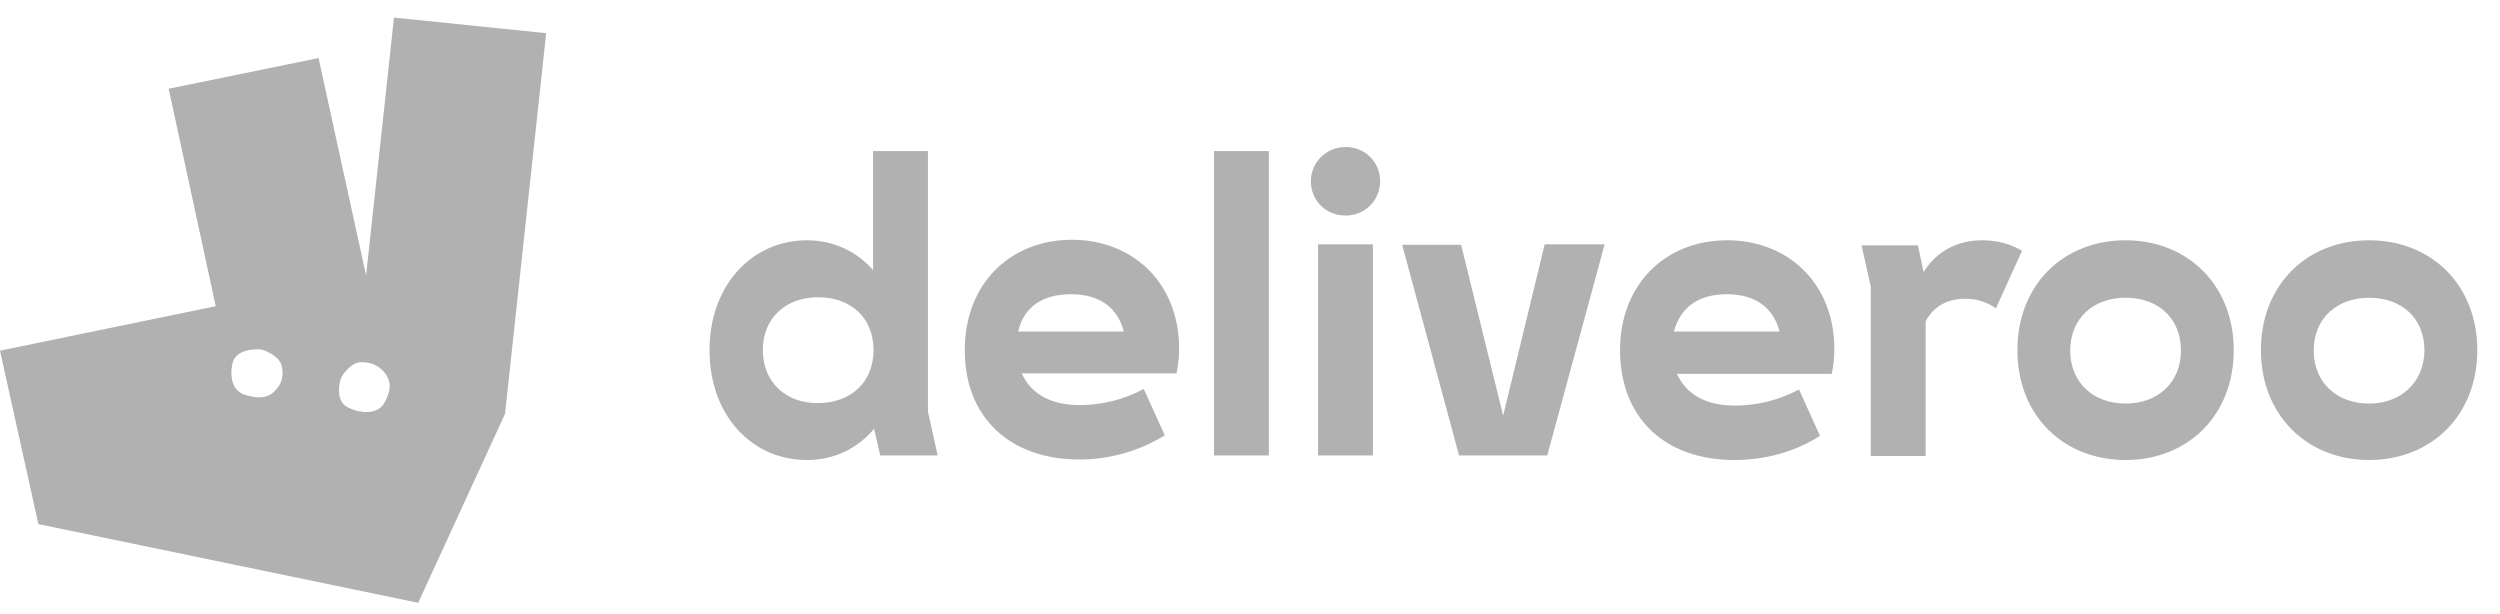
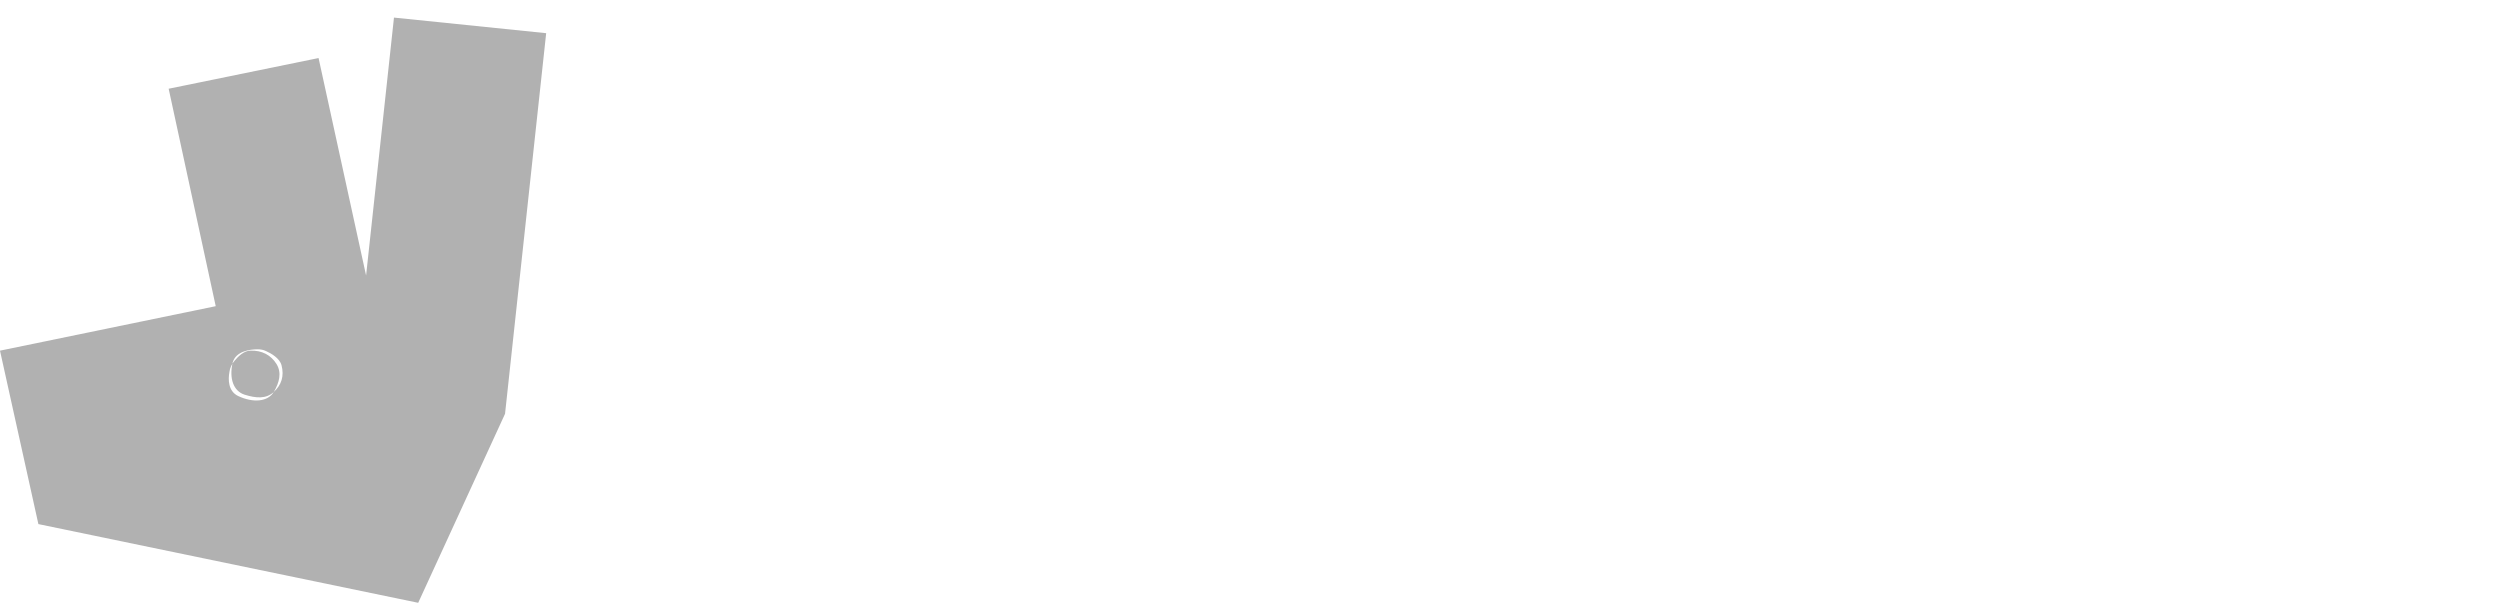
<svg xmlns="http://www.w3.org/2000/svg" fill="none" height="27" viewBox="0 0 110 27" width="110">
  <g fill="#B1B1B1">
-     <path d="m17.335.774-1.227 11.348-2.091-9.568-6.596 1.35 2.071 9.568-9.492 1.957 1.689 7.631 16.712 3.463 3.821-8.315 1.81-16.748zm-5.289 16.474c-.342.313-.784.274-1.287.117-.483-.157-.684-.704-.523-1.409.141-.509.764-.587 1.106-.587.121 0 .241.02.362.078.221.098.603.313.684.626.121.47 0 .861-.342 1.174zm4.847.509c-.261.43-.905.489-1.569.176-.442-.215-.442-.724-.382-1.056.02-.176.101-.352.221-.489.161-.196.422-.45.704-.45.503-.019.905.196 1.146.587.241.391.121.822-.121 1.233z" />
-     <path d="m38.731 20.041h2.527l-.429-1.929v-11.464h-2.414v5.233c-.722-.82-1.737-1.308-2.91-1.308-2.414 0-4.286 1.974-4.286 4.834 0 2.883 1.872 4.834 4.286 4.834 1.196 0 2.233-.51 2.955-1.375zm47.734-6.896c.496 0 .948.133 1.354.421l1.151-2.528c-.541-.333-1.151-.466-1.76-.466-1.083 0-2.008.488-2.572 1.397l-.248-1.175h-2.482l.406 1.818v7.451h2.414v-5.921c.316-.621.925-.998 1.737-.998zm7.061 4.612c-1.399 0-2.436-.909-2.436-2.328 0-1.441 1.038-2.328 2.436-2.328 1.421 0 2.436.887 2.436 2.328 0 1.397-1.015 2.328-2.436 2.328zm-59.962-2.35c0-1.441 1.038-2.328 2.436-2.328 1.421 0 2.436.887 2.436 2.328 0 1.419-1.015 2.328-2.436 2.328-1.399.022-2.436-.909-2.436-2.328zm70.677 2.35c-1.399 0-2.437-.909-2.437-2.328 0-1.441 1.038-2.328 2.437-2.328 1.421 0 2.436.887 2.436 2.328-.022 1.397-1.038 2.328-2.436 2.328zm-57.119-4.812c1.241 0 2.053.577 2.324 1.641h-4.647c.248-1.087 1.083-1.641 2.324-1.641zm28.853 0c1.241 0 2.053.577 2.324 1.641h-4.647c.293-1.087 1.105-1.641 2.324-1.641zm-11.776 7.096h3.88l2.526-9.291h-2.639l-1.827 7.539-1.85-7.517h-2.594zm-6.204 0h2.414v-9.291h-2.414zm-10.512.177c1.353 0 2.662-.377 3.767-1.064l-.925-2.04c-.857.466-1.85.71-2.82.71-1.263 0-2.143-.488-2.549-1.397h6.813c.068-.355.113-.665.113-1.087 0-2.883-2.03-4.79-4.715-4.79-2.73 0-4.715 1.951-4.715 4.834-.023 2.949 1.963 4.834 5.031 4.834zm61.518-4.812c0-2.883-2.031-4.834-4.76-4.834-2.752 0-4.76 1.974-4.76 4.834 0 2.861 2.03 4.834 4.76 4.834 2.729 0 4.76-1.951 4.76-4.834zm-32.688 4.834c1.354 0 2.662-.355 3.767-1.064l-.925-2.04c-.857.466-1.85.71-2.82.71-1.263 0-2.143-.488-2.549-1.397h6.813c.068-.355.113-.665.113-1.087 0-2.883-2.03-4.79-4.715-4.79-2.73 0-4.715 1.951-4.715 4.834 0 2.971 1.963 4.834 5.031 4.834zm17.212 0c2.752 0 4.76-1.974 4.76-4.834 0-2.861-2.03-4.834-4.76-4.834-2.752 0-4.76 1.974-4.76 4.834 0 2.861 2.008 4.834 4.76 4.834zm-40.11-.2h2.414v-13.393h-2.414zm5.798-10.555c.835 0 1.512-.665 1.512-1.508 0-.843-.654-1.508-1.512-1.508-.857 0-1.534.665-1.534 1.508 0 .843.654 1.508 1.534 1.508z" />
+     <path d="m17.335.774-1.227 11.348-2.091-9.568-6.596 1.35 2.071 9.568-9.492 1.957 1.689 7.631 16.712 3.463 3.821-8.315 1.81-16.748zm-5.289 16.474c-.342.313-.784.274-1.287.117-.483-.157-.684-.704-.523-1.409.141-.509.764-.587 1.106-.587.121 0 .241.02.362.078.221.098.603.313.684.626.121.47 0 .861-.342 1.174zc-.261.43-.905.489-1.569.176-.442-.215-.442-.724-.382-1.056.02-.176.101-.352.221-.489.161-.196.422-.45.704-.45.503-.019.905.196 1.146.587.241.391.121.822-.121 1.233z" />
  </g>
</svg>